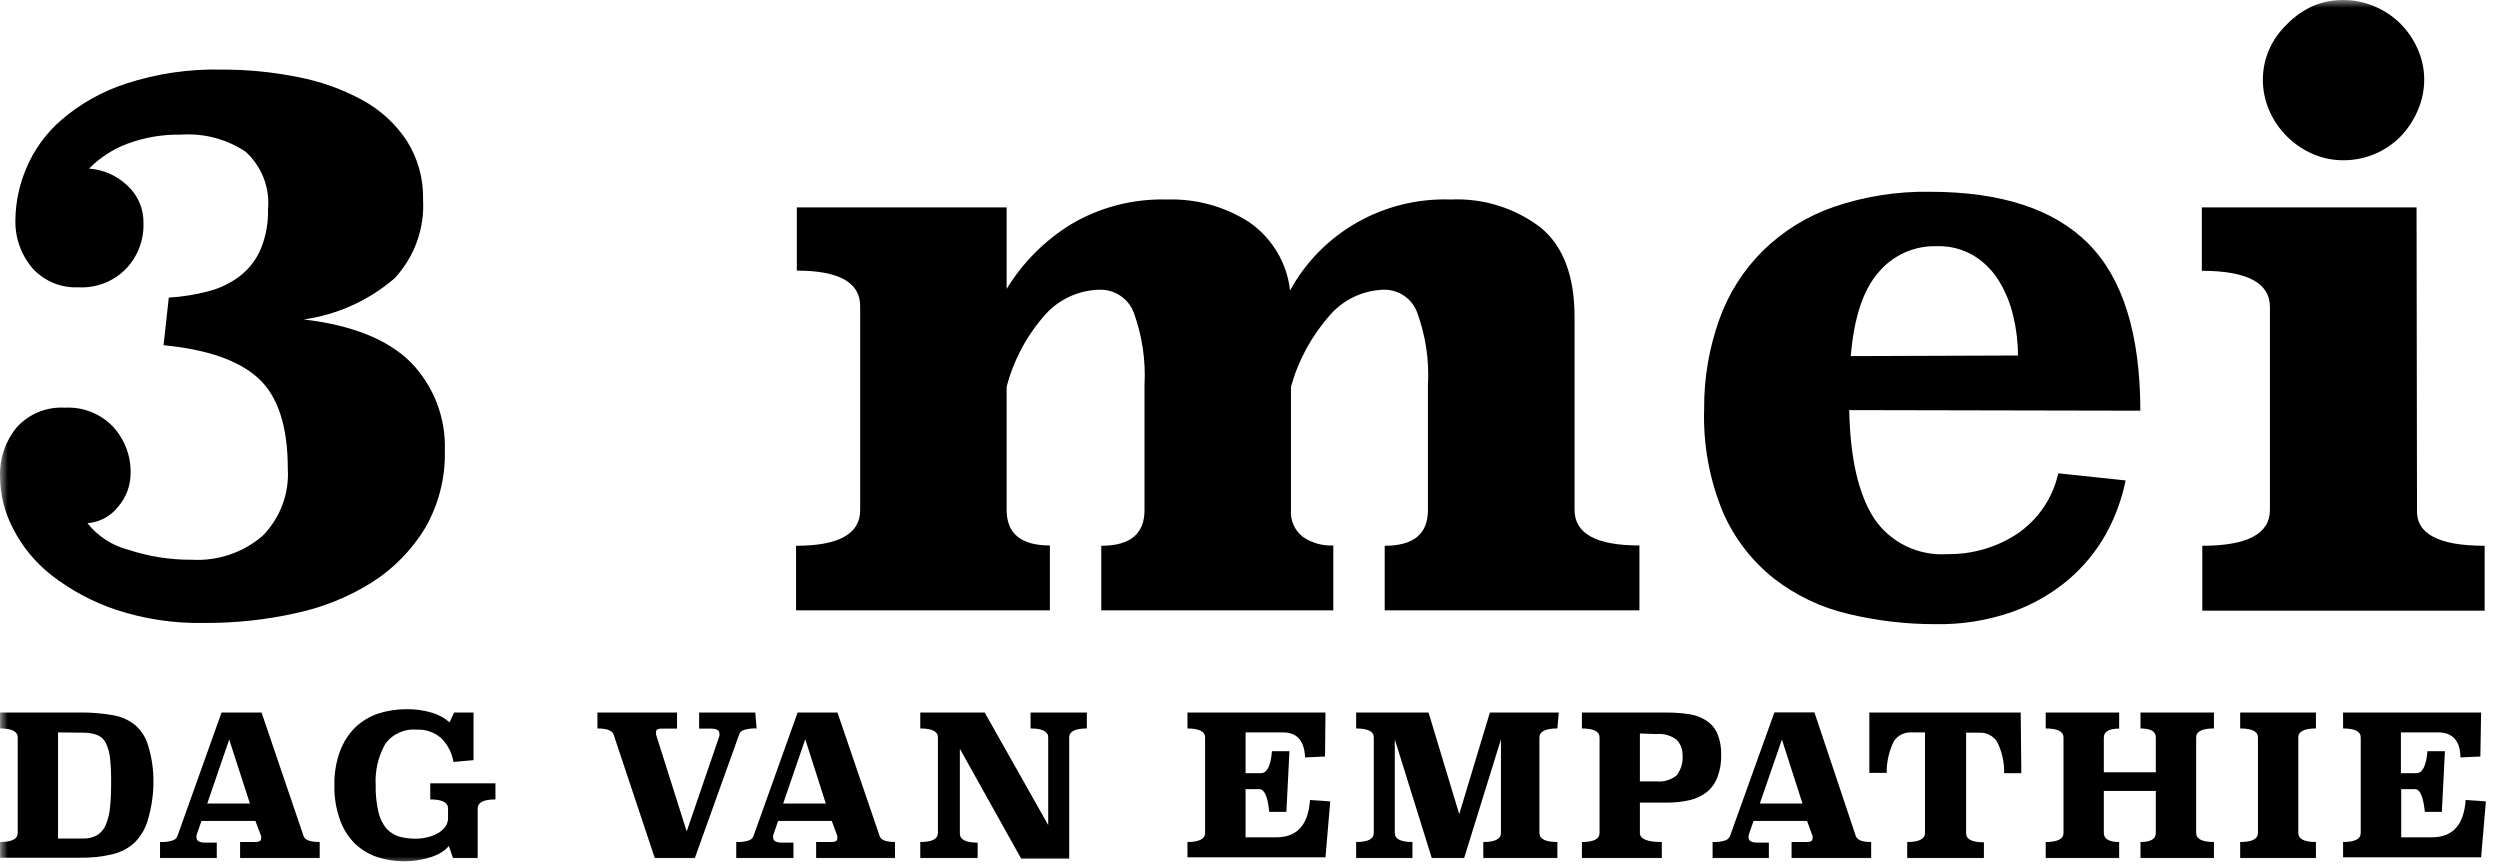
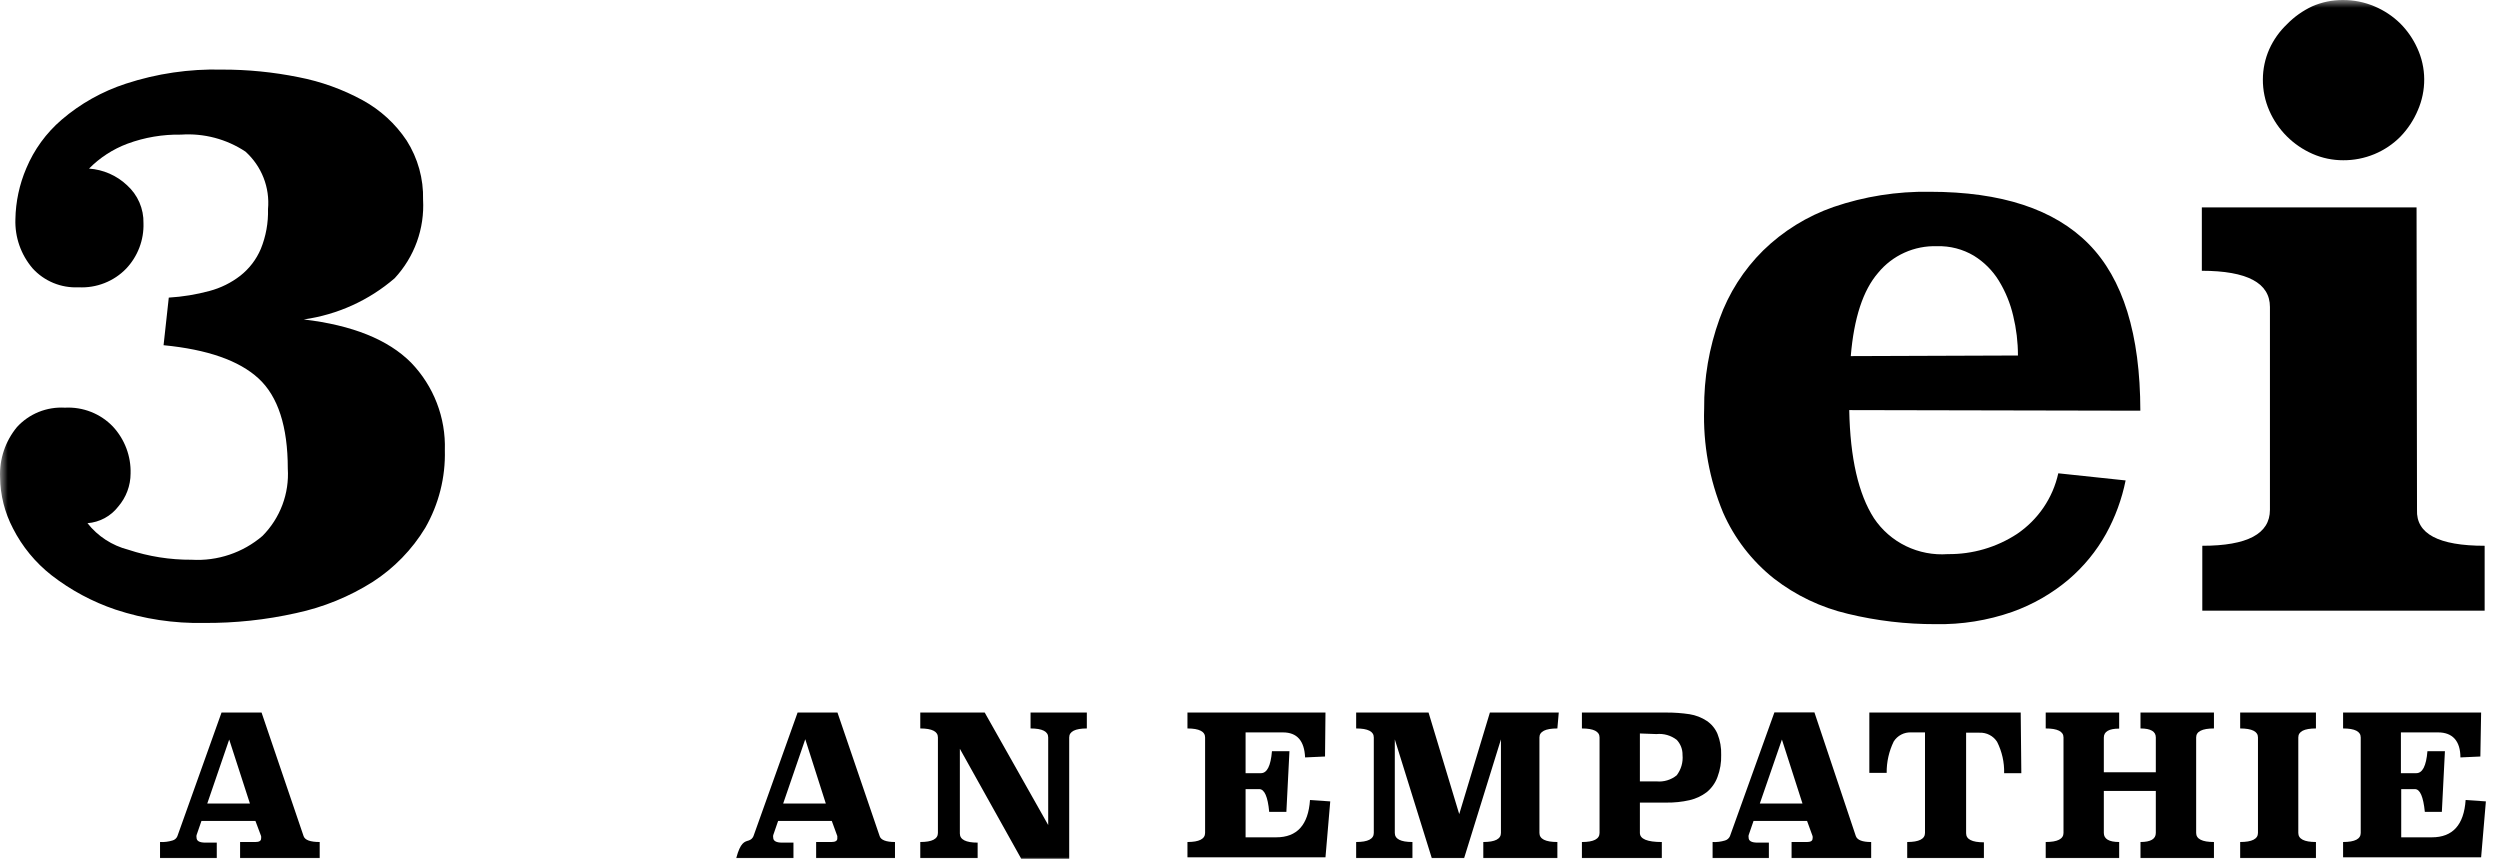
<svg xmlns="http://www.w3.org/2000/svg" width="162" height="56" viewBox="0 0 162 56" fill="none">
  <g clip-path="url(#clip0_629_2)">
    <mask id="mask0_629_2" style="mask-type:luminance" maskUnits="userSpaceOnUse" x="0" y="0" width="162" height="56">
      <path d="M162 0H0V56H162V0Z" fill="white" />
    </mask>
    <g mask="url(#mask0_629_2)">
      <path d="M10.937 19.285C11.831 19.231 12.717 19.087 13.58 18.853C14.303 18.66 14.979 18.326 15.568 17.87C16.153 17.411 16.611 16.813 16.9 16.131C17.233 15.311 17.392 14.432 17.367 13.548C17.43 12.858 17.332 12.163 17.078 11.517C16.825 10.871 16.424 10.292 15.906 9.824C14.677 9.009 13.208 8.622 11.732 8.724C10.545 8.702 9.365 8.902 8.253 9.314C7.316 9.666 6.469 10.216 5.769 10.925C6.693 10.99 7.564 11.372 8.234 12.005C8.578 12.316 8.851 12.696 9.035 13.119C9.218 13.543 9.308 14.001 9.297 14.461C9.332 15.552 8.928 16.612 8.174 17.409C7.779 17.817 7.299 18.137 6.767 18.345C6.235 18.554 5.664 18.647 5.093 18.617C4.535 18.645 3.977 18.549 3.462 18.337C2.946 18.124 2.484 17.8 2.112 17.389C1.354 16.501 0.958 15.367 0.998 14.206C1.017 13.071 1.257 11.95 1.704 10.905C2.209 9.696 2.992 8.62 3.99 7.761C5.207 6.717 6.623 5.922 8.154 5.423C10.159 4.766 12.264 4.457 14.375 4.51C16.044 4.505 17.709 4.67 19.345 5.001C20.799 5.282 22.201 5.786 23.499 6.494C24.65 7.124 25.628 8.021 26.351 9.107C27.079 10.253 27.449 11.586 27.415 12.939C27.466 13.865 27.331 14.793 27.015 15.667C26.699 16.541 26.21 17.343 25.576 18.028C23.915 19.463 21.867 20.392 19.683 20.7C22.836 21.073 25.155 22.006 26.639 23.5C27.366 24.254 27.933 25.144 28.308 26.117C28.683 27.09 28.859 28.127 28.826 29.168C28.874 30.931 28.434 32.674 27.554 34.208C26.703 35.613 25.541 36.809 24.155 37.705C22.634 38.667 20.951 39.352 19.186 39.729C17.229 40.167 15.228 40.381 13.223 40.367C11.275 40.406 9.335 40.114 7.488 39.503C5.986 38.996 4.582 38.242 3.334 37.273C2.289 36.452 1.438 35.416 0.839 34.237C0.305 33.216 0.019 32.086 0.005 30.936C-0.047 29.753 0.342 28.593 1.098 27.675C1.488 27.248 1.97 26.913 2.508 26.695C3.047 26.478 3.628 26.383 4.209 26.417C4.786 26.386 5.364 26.48 5.901 26.692C6.438 26.904 6.922 27.229 7.319 27.645C8.084 28.472 8.494 29.561 8.462 30.681C8.461 31.47 8.175 32.232 7.657 32.832C7.42 33.139 7.121 33.392 6.778 33.577C6.436 33.761 6.058 33.872 5.669 33.903C6.335 34.749 7.264 35.353 8.313 35.622C9.636 36.061 11.023 36.28 12.418 36.271C14.093 36.37 15.741 35.816 17.009 34.728C17.576 34.156 18.016 33.471 18.298 32.72C18.581 31.968 18.7 31.166 18.649 30.366C18.649 27.635 18.013 25.68 16.751 24.521C15.489 23.362 13.441 22.645 10.599 22.37L10.937 19.285Z" fill="black" />
-       <path d="M102.031 33.038C102.031 34.577 103.433 35.346 106.235 35.346V39.551H89.728V35.366C91.596 35.366 92.53 34.6 92.53 33.057V24.963C92.622 23.364 92.386 21.763 91.835 20.257C91.678 19.821 91.388 19.444 91.005 19.179C90.623 18.913 90.166 18.771 89.698 18.773C89.035 18.788 88.383 18.939 87.782 19.216C87.182 19.494 86.646 19.892 86.21 20.385C85.009 21.731 84.135 23.33 83.655 25.061V33.038C83.628 33.367 83.683 33.697 83.814 34C83.946 34.303 84.151 34.57 84.41 34.777C84.99 35.182 85.69 35.383 86.398 35.346V39.551H71.362V35.366C73.23 35.366 74.164 34.6 74.164 33.057V24.963C74.252 23.364 74.015 21.764 73.468 20.257C73.302 19.816 73.002 19.436 72.608 19.171C72.215 18.905 71.749 18.766 71.272 18.773C70.602 18.785 69.941 18.933 69.331 19.211C68.722 19.488 68.178 19.888 67.734 20.385C66.541 21.728 65.683 23.33 65.23 25.061V33.038C65.23 34.58 66.164 35.346 68.032 35.346V39.551H51.584V35.366C54.354 35.366 55.739 34.597 55.739 33.057V19.834C55.739 18.302 54.37 17.536 51.634 17.536V13.439H65.23V18.724C66.27 17.014 67.708 15.572 69.424 14.52C71.299 13.416 73.454 12.864 75.635 12.928C77.514 12.869 79.366 13.38 80.942 14.392C81.678 14.901 82.295 15.56 82.753 16.324C83.21 17.088 83.498 17.94 83.596 18.823C84.605 16.977 86.115 15.447 87.958 14.405C89.8 13.364 91.9 12.852 94.021 12.928C96.111 12.833 98.167 13.474 99.825 14.736C101.296 15.941 102.031 17.876 102.031 20.542V33.038Z" fill="black" />
      <path d="M119.831 26.574C119.89 29.688 120.427 32.016 121.431 33.578C121.947 34.353 122.663 34.977 123.505 35.387C124.348 35.796 125.285 35.975 126.221 35.907C127.814 35.925 129.375 35.469 130.703 34.6C132.069 33.675 133.025 32.269 133.377 30.67L137.74 31.132C137.495 32.345 137.066 33.514 136.467 34.6C135.845 35.715 135.027 36.713 134.052 37.547C132.972 38.461 131.733 39.173 130.395 39.65C128.801 40.208 127.117 40.478 125.426 40.445C123.514 40.451 121.608 40.226 119.751 39.777C118.002 39.367 116.365 38.586 114.951 37.488C113.516 36.347 112.383 34.877 111.652 33.205C110.769 31.075 110.353 28.785 110.429 26.485C110.413 24.504 110.749 22.536 111.423 20.67C112.021 18.999 112.988 17.482 114.255 16.229C115.547 14.969 117.105 14.006 118.817 13.41C120.82 12.725 122.929 12.393 125.048 12.427C129.686 12.427 133.118 13.554 135.344 15.807C137.571 18.06 138.687 21.662 138.694 26.613L119.831 26.574ZM130.763 23.037C130.763 22.17 130.66 21.306 130.455 20.463C130.268 19.659 129.953 18.89 129.521 18.184C129.118 17.53 128.567 16.979 127.911 16.573C127.192 16.144 126.364 15.929 125.525 15.954C124.796 15.93 124.07 16.073 123.406 16.373C122.742 16.673 122.158 17.122 121.699 17.683C120.725 18.81 120.136 20.607 119.93 23.076L130.763 23.037Z" fill="black" />
      <path d="M156.622 33.038C156.556 34.59 158.017 35.366 161.005 35.366V39.571H142.709V35.366C145.631 35.366 147.092 34.59 147.092 33.038V19.894C147.092 18.335 145.621 17.552 142.679 17.546V13.439H156.593L156.622 33.038ZM157.089 5.128C157.094 5.824 156.952 6.513 156.672 7.152C156.408 7.778 156.031 8.35 155.559 8.842C155.077 9.333 154.499 9.723 153.86 9.988C153.221 10.253 152.535 10.388 151.842 10.384C151.157 10.386 150.48 10.246 149.854 9.971C148.597 9.42 147.596 8.42 147.052 7.172C146.772 6.533 146.629 5.844 146.634 5.148C146.635 4.471 146.777 3.803 147.052 3.183C147.324 2.578 147.712 2.031 148.195 1.572C148.663 1.091 149.215 0.699 149.825 0.413C150.45 0.138 151.128 -0.002 151.812 6.71428e-05C152.519 -0.004 153.22 0.137 153.869 0.413C154.488 0.673 155.051 1.046 155.529 1.513C155.996 1.979 156.373 2.525 156.642 3.124C156.932 3.754 157.085 4.436 157.089 5.128Z" fill="black" />
-       <path d="M5.163 46.172C5.872 46.16 6.581 46.216 7.279 46.34C7.818 46.419 8.326 46.64 8.75 46.978C9.164 47.337 9.461 47.809 9.605 48.334C9.833 49.079 9.947 49.854 9.943 50.633C9.944 51.45 9.83 52.263 9.605 53.049C9.458 53.621 9.164 54.146 8.75 54.572C8.34 54.96 7.832 55.231 7.279 55.358C6.586 55.518 5.875 55.594 5.163 55.584H0.005V54.562C0.77 54.562 1.148 54.366 1.148 53.973V47.784C1.148 47.401 0.77 47.204 0.005 47.204V46.172H5.163ZM3.761 47.459V54.336H5.361C5.687 54.35 6.01 54.275 6.296 54.12C6.543 53.96 6.737 53.731 6.852 53.462C6.999 53.1 7.093 52.72 7.13 52.332C7.182 51.79 7.205 51.246 7.2 50.701C7.208 50.173 7.184 49.645 7.13 49.12C7.096 48.779 7.002 48.446 6.852 48.137C6.736 47.906 6.538 47.724 6.296 47.626C5.996 47.52 5.679 47.469 5.361 47.479L3.761 47.459Z" fill="black" />
      <path d="M19.672 54.179C19.759 54.435 20.107 54.562 20.716 54.562V55.604H15.558V54.562H16.552C16.8 54.562 16.92 54.484 16.92 54.337C16.927 54.284 16.927 54.232 16.92 54.179L16.552 53.197H13.054L12.736 54.12C12.725 54.172 12.725 54.226 12.736 54.278C12.736 54.494 12.924 54.602 13.312 54.602H14.047V55.604H10.37V54.562C10.642 54.577 10.915 54.544 11.175 54.464C11.246 54.446 11.312 54.411 11.367 54.363C11.422 54.316 11.465 54.256 11.493 54.189L14.355 46.173H16.949L19.672 54.179ZM13.431 52.067H16.194L14.852 47.922L13.431 52.067Z" fill="black" />
-       <path d="M30.684 49.257L29.382 49.375C29.291 48.79 29.013 48.249 28.587 47.833C28.158 47.452 27.593 47.254 27.017 47.283C26.621 47.244 26.222 47.31 25.861 47.474C25.499 47.638 25.188 47.894 24.96 48.216C24.508 49.022 24.294 49.938 24.343 50.858C24.329 51.45 24.389 52.04 24.522 52.617C24.607 53.009 24.784 53.376 25.039 53.688C25.261 53.928 25.541 54.108 25.854 54.209C26.201 54.302 26.558 54.348 26.918 54.346C27.186 54.349 27.453 54.316 27.713 54.248C27.951 54.196 28.179 54.106 28.388 53.983C28.576 53.877 28.738 53.733 28.865 53.56C28.978 53.395 29.037 53.199 29.034 53V52.391C29.034 51.998 28.647 51.802 27.881 51.802V50.76H32.105V51.802C31.34 51.802 30.953 51.998 30.953 52.391V55.603H29.352L29.084 54.818C28.974 54.954 28.843 55.074 28.697 55.171C28.505 55.301 28.298 55.407 28.08 55.486C27.804 55.589 27.517 55.665 27.226 55.712C26.872 55.782 26.513 55.815 26.152 55.81C25.589 55.808 25.03 55.722 24.493 55.554C23.958 55.38 23.467 55.095 23.052 54.719C22.609 54.291 22.27 53.771 22.058 53.197C21.781 52.455 21.649 51.668 21.67 50.878C21.652 50.115 21.78 49.355 22.048 48.638C22.265 48.066 22.604 47.547 23.042 47.116C23.466 46.716 23.976 46.414 24.532 46.231C25.108 46.05 25.707 45.957 26.311 45.956C26.89 45.944 27.467 46.024 28.021 46.192C28.433 46.316 28.812 46.528 29.134 46.811L29.422 46.172H30.684V49.257Z" fill="black" />
-       <path d="M49.03 47.204C48.752 47.188 48.472 47.221 48.206 47.303C48.139 47.322 48.077 47.355 48.025 47.401C47.974 47.447 47.933 47.504 47.907 47.568L45.025 55.604H42.431L39.758 47.587C39.659 47.332 39.311 47.204 38.714 47.204V46.173H43.872V47.214H42.879C42.63 47.214 42.511 47.283 42.511 47.43C42.507 47.456 42.507 47.483 42.511 47.509C42.518 47.538 42.518 47.568 42.511 47.597L44.498 53.875L46.615 47.696C46.629 47.637 46.629 47.577 46.615 47.519C46.615 47.312 46.426 47.214 46.039 47.214H45.303V46.173H48.941L49.03 47.204Z" fill="black" />
-       <path d="M57.001 54.179C57.08 54.435 57.428 54.562 57.995 54.562V55.604H52.886V54.562H53.88C54.129 54.562 54.258 54.484 54.258 54.337C54.264 54.284 54.264 54.232 54.258 54.179L53.9 53.197H50.422L50.104 54.12C50.093 54.172 50.093 54.226 50.104 54.278C50.104 54.494 50.302 54.602 50.68 54.602H51.416V55.604H47.709V54.562C47.981 54.577 48.253 54.544 48.514 54.464C48.582 54.444 48.645 54.408 48.699 54.361C48.752 54.313 48.794 54.255 48.822 54.189L51.684 46.173H54.268L57.001 54.179ZM50.75 52.067H53.512L52.181 47.902L50.75 52.067Z" fill="black" />
+       <path d="M57.001 54.179C57.08 54.435 57.428 54.562 57.995 54.562V55.604H52.886V54.562H53.88C54.129 54.562 54.258 54.484 54.258 54.337C54.264 54.284 54.264 54.232 54.258 54.179L53.9 53.197H50.422L50.104 54.12C50.093 54.172 50.093 54.226 50.104 54.278C50.104 54.494 50.302 54.602 50.68 54.602H51.416V55.604H47.709C47.981 54.577 48.253 54.544 48.514 54.464C48.582 54.444 48.645 54.408 48.699 54.361C48.752 54.313 48.794 54.255 48.822 54.189L51.684 46.173H54.268L57.001 54.179ZM50.75 52.067H53.512L52.181 47.902L50.75 52.067Z" fill="black" />
      <path d="M70.427 47.204C69.672 47.204 69.284 47.401 69.284 47.784V55.643H66.174L62.199 48.521V54.012C62.199 54.405 62.586 54.602 63.351 54.602V55.604H59.634V54.562C60.4 54.562 60.777 54.366 60.777 53.973V47.784C60.777 47.401 60.4 47.204 59.634 47.204V46.173H63.809L67.923 53.462V47.784C67.923 47.401 67.545 47.204 66.78 47.204V46.173H70.427V47.204Z" fill="black" />
      <path d="M85.862 49.022L84.57 49.081C84.523 48 84.046 47.46 83.138 47.46H80.714V50.102H81.707C82.105 50.102 82.344 49.631 82.423 48.678H83.556L83.357 52.608H82.244C82.155 51.625 81.936 51.134 81.598 51.134H80.714V54.258H82.701C84.053 54.258 84.778 53.452 84.888 51.841L86.2 51.93L85.891 55.555H76.947V54.562C77.702 54.562 78.09 54.366 78.09 53.973V47.784C78.09 47.401 77.702 47.204 76.947 47.204V46.173H85.891L85.862 49.022Z" fill="black" />
      <path d="M100.918 47.204C100.143 47.204 99.755 47.401 99.755 47.784V53.973C99.755 54.366 100.143 54.562 100.918 54.562V55.604H96.118V54.562C96.883 54.562 97.261 54.366 97.261 53.973V47.912L94.876 55.604H92.779L90.383 47.912V53.973C90.383 54.366 90.761 54.562 91.526 54.562V55.604H87.879V54.562C88.644 54.562 89.022 54.366 89.022 53.973V47.784C89.022 47.401 88.644 47.204 87.879 47.204V46.173H92.57L94.558 52.755L96.545 46.173H101.008L100.918 47.204Z" fill="black" />
      <path d="M107.984 46.173C108.487 46.171 108.988 46.207 109.485 46.281C109.883 46.345 110.263 46.492 110.598 46.713C110.909 46.922 111.15 47.215 111.294 47.558C111.467 47.992 111.548 48.457 111.532 48.924C111.546 49.409 111.465 49.893 111.294 50.348C111.155 50.731 110.915 51.07 110.598 51.331C110.269 51.581 109.89 51.759 109.485 51.851C108.993 51.963 108.489 52.015 107.984 52.008H106.265V53.973C106.265 54.366 106.742 54.563 107.686 54.563V55.604H102.508V54.563C103.274 54.563 103.651 54.366 103.651 53.973V47.784C103.651 47.401 103.274 47.205 102.508 47.205V46.173H107.984ZM106.265 47.529V50.633H107.338C107.572 50.657 107.809 50.634 108.034 50.566C108.259 50.499 108.469 50.388 108.65 50.24C108.937 49.863 109.072 49.394 109.028 48.924C109.037 48.56 108.902 48.207 108.65 47.941C108.278 47.654 107.808 47.52 107.338 47.568L106.265 47.529Z" fill="black" />
      <path d="M120.258 54.179C120.351 54.435 120.682 54.563 121.252 54.563V55.604H116.094V54.563H117.088C117.336 54.563 117.455 54.484 117.455 54.337C117.466 54.285 117.466 54.231 117.455 54.179L117.098 53.197H113.629L113.311 54.121C113.301 54.172 113.301 54.226 113.311 54.278C113.311 54.494 113.5 54.602 113.888 54.602H114.623V55.604H110.976V54.563C111.248 54.577 111.52 54.544 111.781 54.464C111.851 54.444 111.915 54.409 111.97 54.361C112.025 54.314 112.069 54.255 112.099 54.189L114.981 46.163H117.575L120.258 54.179ZM114.037 52.067H116.8L115.468 47.922L114.037 52.067Z" fill="black" />
      <path d="M130.982 50.102H129.868C129.886 49.398 129.729 48.7 129.411 48.069C129.29 47.88 129.121 47.725 128.92 47.622C128.719 47.518 128.495 47.469 128.268 47.479H127.404V53.993C127.404 54.386 127.781 54.582 128.557 54.582V55.604H123.587V54.562C124.353 54.562 124.74 54.366 124.74 53.973V47.46H123.846C123.621 47.449 123.397 47.498 123.198 47.602C122.999 47.706 122.831 47.86 122.713 48.049C122.404 48.683 122.248 49.379 122.256 50.083H121.133V46.173H130.942L130.982 50.102Z" fill="black" />
      <path d="M143.464 47.204C142.699 47.204 142.311 47.401 142.311 47.784V53.973C142.311 54.366 142.699 54.562 143.464 54.562V55.604H138.704V54.562C139.366 54.562 139.697 54.366 139.697 53.973V51.252H136.328V53.973C136.328 54.366 136.666 54.562 137.322 54.562V55.604H132.562V54.562C133.327 54.562 133.715 54.366 133.715 53.973V47.784C133.715 47.401 133.327 47.204 132.562 47.204V46.173H137.322V47.214C136.656 47.214 136.328 47.411 136.328 47.794V50.043H139.697V47.784C139.697 47.401 139.369 47.204 138.704 47.204V46.173H143.464V47.204Z" fill="black" />
      <path d="M150.073 47.204C149.308 47.204 148.93 47.401 148.93 47.784V53.973C148.93 54.366 149.308 54.562 150.073 54.562V55.604H145.163V54.562C145.929 54.562 146.316 54.366 146.316 53.973V47.784C146.316 47.401 145.929 47.204 145.163 47.204V46.173H150.073V47.204Z" fill="black" />
      <path d="M160.727 49.022L159.435 49.081C159.435 48 158.908 47.46 157.994 47.46H155.579V50.102H156.573C156.98 50.102 157.219 49.631 157.298 48.678H158.431L158.232 52.608H157.129C157.03 51.625 156.821 51.134 156.483 51.134H155.599V54.258H157.586C158.938 54.258 159.663 53.452 159.773 51.841L161.085 51.93L160.777 55.555H151.832V54.562C152.597 54.562 152.975 54.366 152.975 53.973V47.784C152.975 47.401 152.597 47.204 151.832 47.204V46.173H160.777L160.727 49.022Z" fill="black" />
    </g>
  </g>
  <defs>
    <clipPath id="clip0_629_2">
      <rect width="162" height="56" fill="white" />
    </clipPath>
  </defs>
</svg>